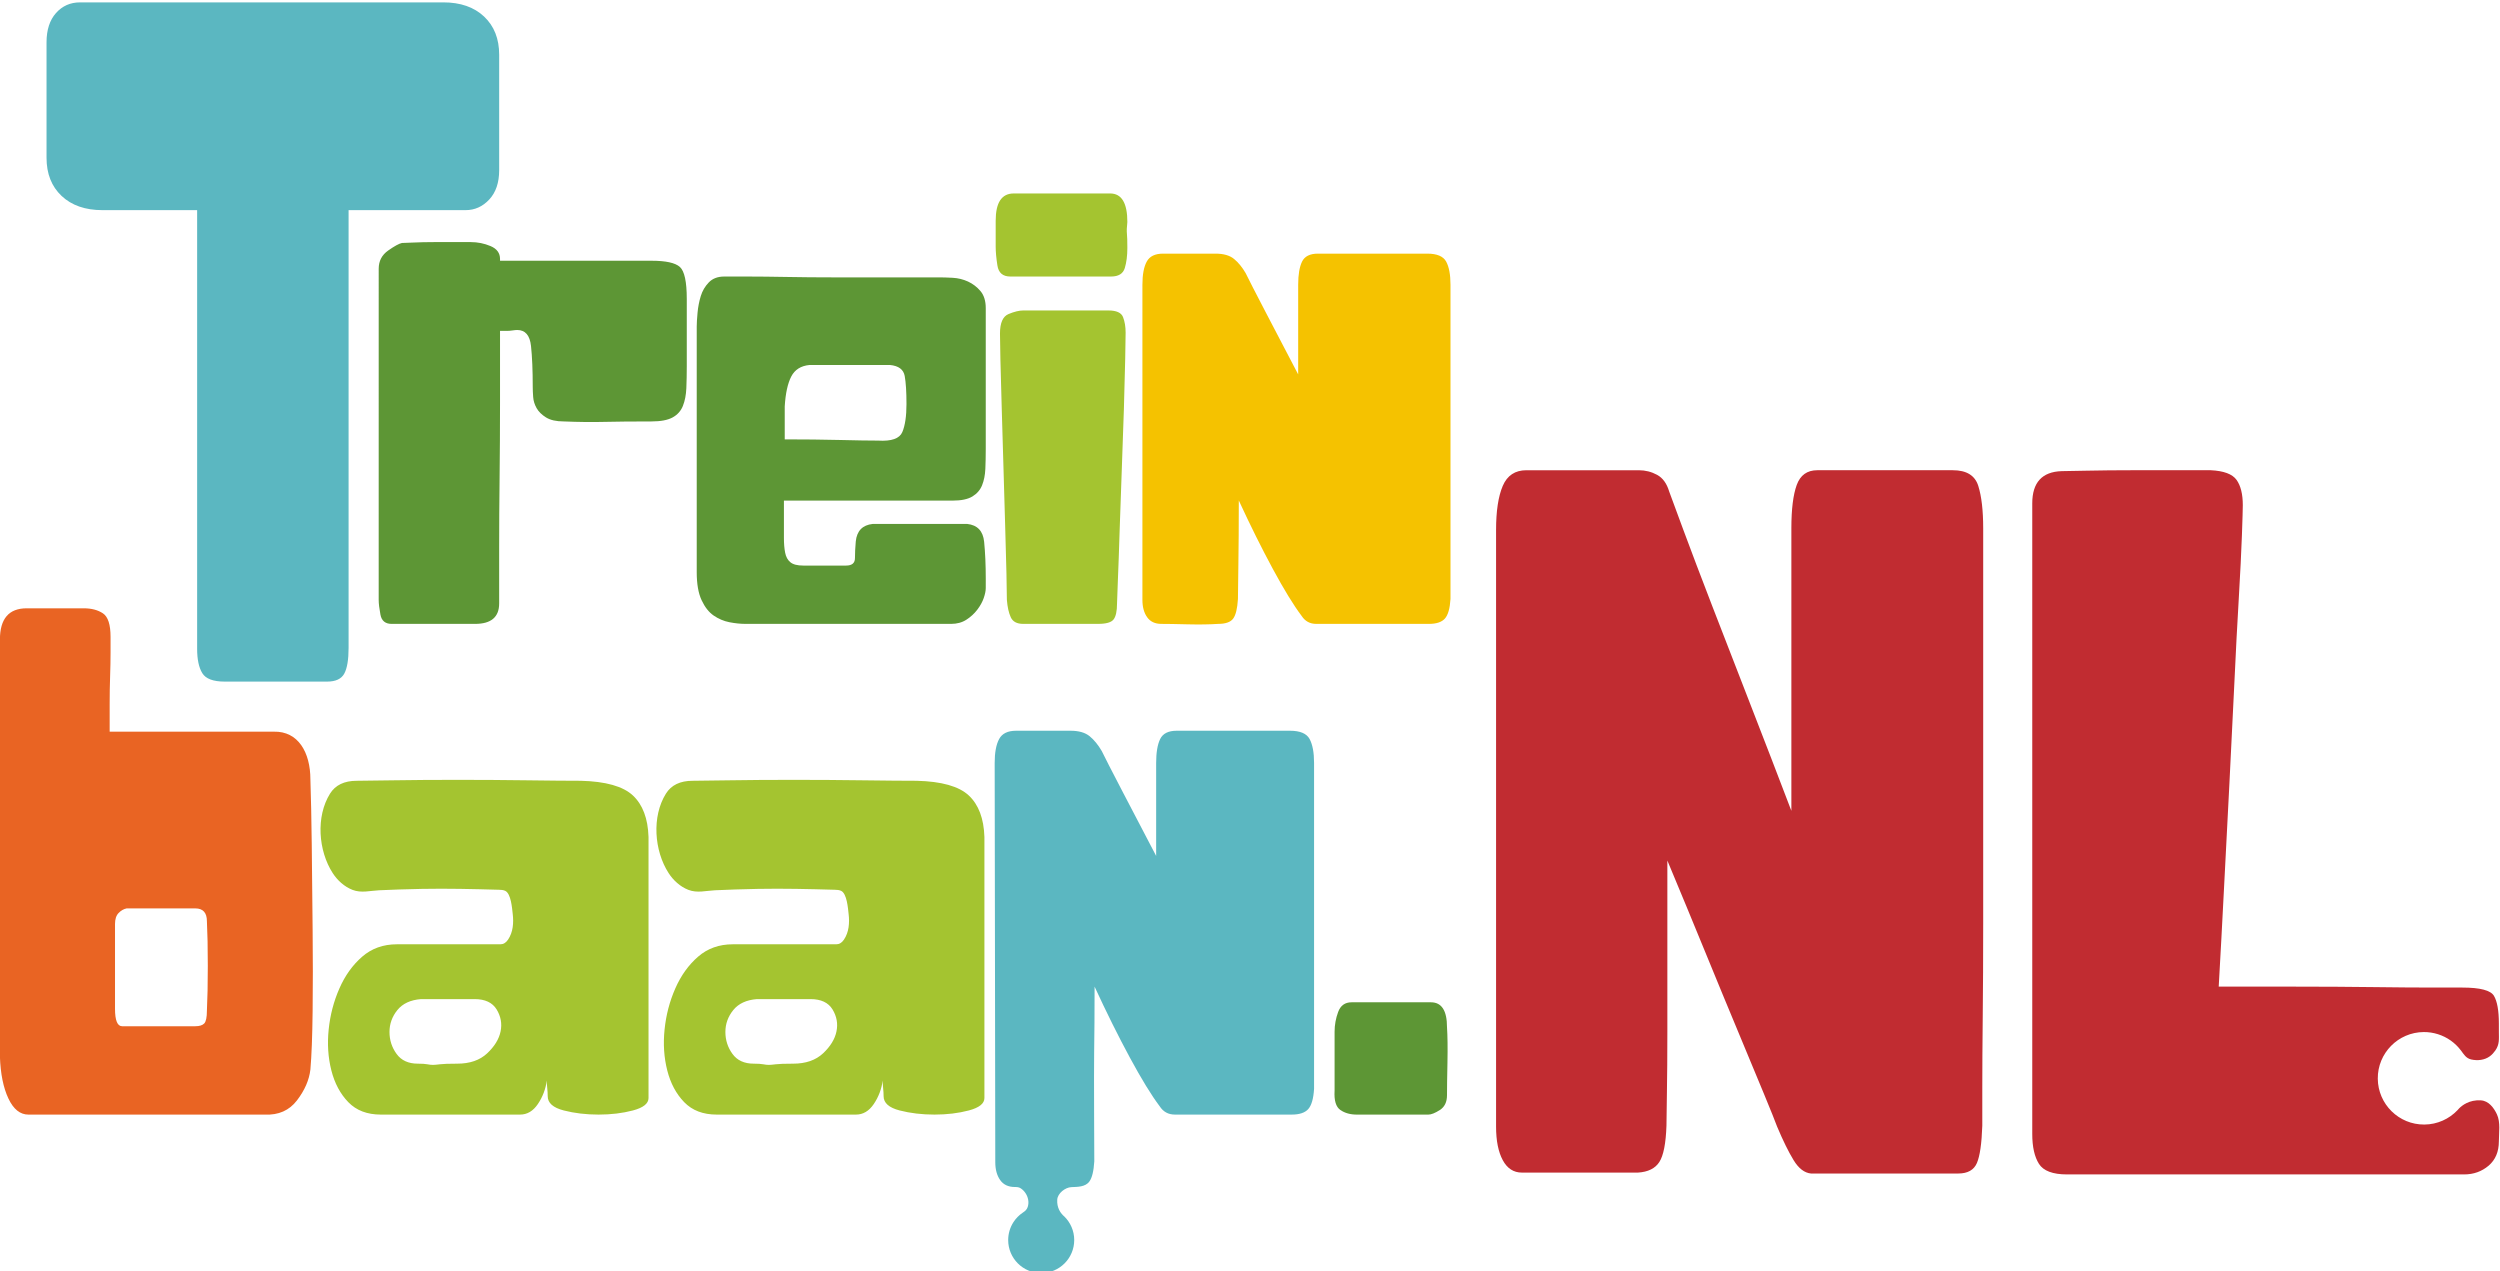
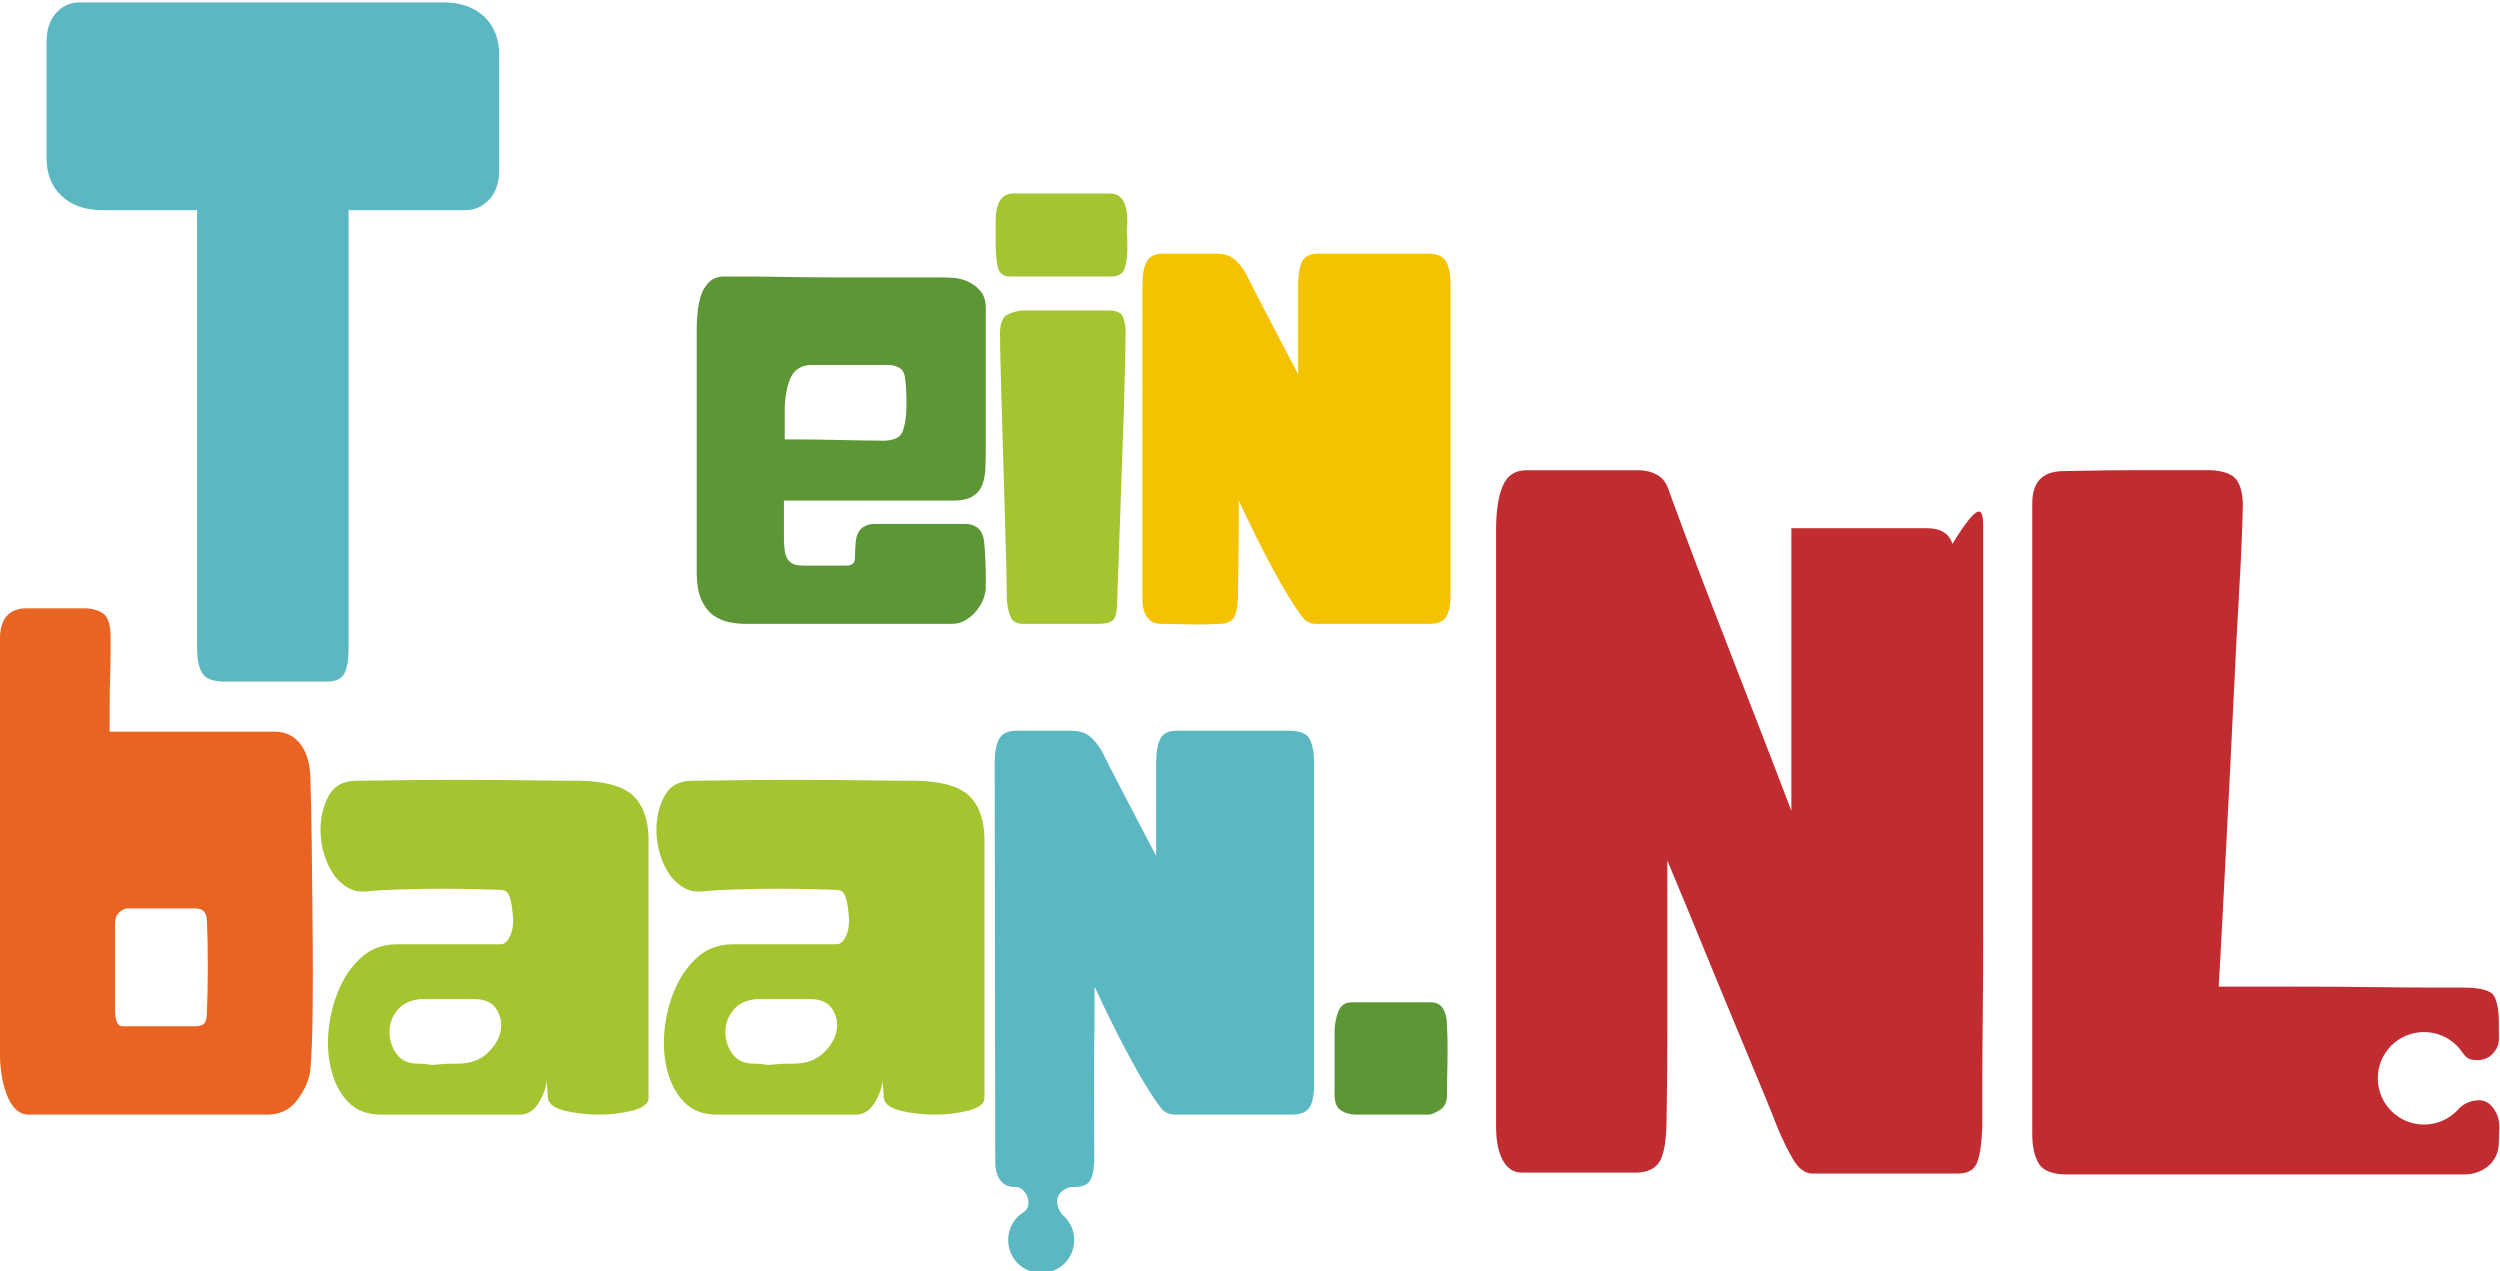
<svg xmlns="http://www.w3.org/2000/svg" xmlns:ns1="http://sodipodi.sourceforge.net/DTD/sodipodi-0.dtd" xmlns:ns2="http://www.inkscape.org/namespaces/inkscape" version="1.1" id="svg2" xml:space="preserve" width="279.55" height="142.125" viewBox="0 0 279.55 142.125" ns1:docname="logo.svg" ns2:version="1.0.2-2 (e86c870879, 2021-01-15)">
  <defs id="defs6">
    <clipPath id="clipPath18">
      <path d="M 0,0 H 595.276 V 841.89 H 0 Z" id="path16" />
    </clipPath>
    <clipPath id="clipPath26">
      <path d="M -12.339,552.891 H 618.604 V 265.95 H -12.339 Z" id="path24" />
    </clipPath>
    <clipPath id="clipPath30">
      <path d="M -11.339,266.95 H 617.603 V 551.892 H -11.339 Z" id="path28" />
    </clipPath>
    <clipPath id="clipPath166">
      <path d="M 321.081,624.331 H 530.857 V 730.925 H 321.081 Z" id="path164" />
    </clipPath>
    <clipPath id="clipPath222">
      <path d="M 64.417,624.331 H 274.194 V 730.925 H 64.417 Z" id="path220" />
    </clipPath>
    <clipPath id="clipPath290">
      <path d="M 0,0 H 595.276 V 841.89 H 0 Z" id="path288" />
    </clipPath>
    <clipPath id="clipPath318">
      <path d="M 0,0 H 595.276 V 841.89 H 0 Z" id="path316" />
    </clipPath>
    <clipPath id="clipPath346">
-       <path d="M 312.811,60.945 H 566.929 V 214.046 H 312.811 Z" id="path344" />
-     </clipPath>
+       </clipPath>
    <clipPath id="clipPath222-6">
      <path d="M 64.417,624.331 H 274.194 V 730.925 H 64.417 Z" id="path220-5" />
    </clipPath>
  </defs>
  <g id="g10" ns2:groupmode="layer" ns2:label="Treinbaan stijlsheet" transform="matrix(1.333,0,0,-1.333,-33.513,1059.616)">
    <g id="g216" transform="translate(-39.283,63.787)">
      <g id="g218" clip-path="url(#clipPath222-6)">
        <g id="g224" transform="translate(81.781,646.35)">
          <path d="M 0,0 C 0.049,0.978 0.075,2.227 0.075,3.746 0.075,5.263 0.049,6.512 0,7.491 0,8.211 -0.325,8.572 -0.973,8.572 H -6.736 C -6.986,8.52 -7.21,8.391 -7.409,8.185 -7.61,7.979 -7.709,7.67 -7.709,7.259 V 0.155 c 0,-0.979 0.199,-1.468 0.599,-1.468 h 6.137 c 0.349,0 0.599,0.078 0.748,0.232 C -0.075,-0.926 0,-0.567 0,0 M 8.681,19.39 C 8.731,17.691 8.768,16.344 8.794,13.977 8.818,11.608 8.843,9.215 8.868,6.795 8.893,4.375 8.893,2.097 8.868,-0.039 8.843,-2.175 8.781,-3.81 8.681,-4.942 8.581,-5.818 8.207,-6.679 7.559,-7.529 6.91,-8.378 6.012,-8.776 4.865,-8.726 h -19.833 c -0.699,0 -1.261,0.45 -1.684,1.352 -0.425,0.9 -0.662,2.071 -0.711,3.513 V 31.12 c 0,1.749 0.748,2.625 2.245,2.625 h 4.79 c 0.648,0 1.185,-0.142 1.609,-0.425 0.423,-0.283 0.636,-0.94 0.636,-1.969 V 30 c 0,-0.593 -0.013,-1.249 -0.037,-1.969 -0.026,-0.722 -0.038,-1.481 -0.038,-2.278 V 23.397 H 5.613 c 2.045,0.051 3.068,-1.742 3.068,-4.007" style="fill:#e96423;fill-opacity:1;fill-rule:nonzero;stroke:none" id="path226" />
        </g>
        <g id="g228" transform="translate(102.781,641.897)">
          <path d="M 0,0 C 1.058,0 1.894,0.289 2.512,0.869 3.127,1.447 3.503,2.06 3.636,2.708 3.768,3.355 3.656,3.968 3.305,4.547 2.952,5.126 2.334,5.416 1.455,5.416 H -0.463 -1.454 -2.115 -3.04 C -3.922,5.347 -4.583,5.041 -5.023,4.496 -5.465,3.95 -5.684,3.337 -5.684,2.657 -5.684,1.975 -5.486,1.362 -5.09,0.818 -4.693,0.271 -4.098,0 -3.304,0 c 0.35,0 0.615,-0.018 0.793,-0.051 0.175,-0.035 0.33,-0.051 0.462,-0.051 0.132,0 0.331,0.016 0.595,0.051 C -1.189,-0.018 -0.706,0 0,0 M 16.045,19.02 V 18.185 15.38 9.589 3.913 -0.604 -2.883 c 0,-0.463 -0.437,-0.81 -1.309,-1.042 -0.874,-0.231 -1.834,-0.347 -2.882,-0.347 -1.048,0 -2.021,0.116 -2.919,0.347 -0.898,0.232 -1.347,0.63 -1.347,1.197 0,0.205 -0.013,0.425 -0.037,0.657 C 7.525,-1.84 7.514,-1.621 7.514,-1.415 7.413,-2.137 7.164,-2.793 6.765,-3.384 6.365,-3.976 5.867,-4.272 5.268,-4.272 H -6.407 c -1.149,0 -2.058,0.347 -2.732,1.042 -0.673,0.695 -1.148,1.583 -1.422,2.665 -0.275,1.08 -0.349,2.226 -0.224,3.435 0.124,1.21 0.423,2.356 0.898,3.437 0.473,1.081 1.109,1.969 1.908,2.664 0.798,0.695 1.771,1.043 2.919,1.043 h 2.058 2.657 2.47 1.497 c 0.249,0 0.46,0.127 0.636,0.385 0.43,0.633 0.481,1.415 0.396,2.154 -0.055,0.474 -0.138,1.714 -0.631,1.945 -0.165,0.078 -0.354,0.085 -0.537,0.09 -2.151,0.061 -4.298,0.113 -6.45,0.073 -1.347,-0.027 -2.545,-0.066 -3.593,-0.116 -0.763,-0.038 -1.495,-0.251 -2.229,0.034 -0.688,0.267 -1.266,0.796 -1.663,1.411 -1.206,1.867 -1.423,4.736 -0.224,6.659 0.449,0.721 1.197,1.081 2.245,1.081 0.399,0 1.409,0.012 3.031,0.039 1.621,0.026 3.43,0.039 5.426,0.039 1.995,0 3.954,-0.013 5.875,-0.039 1.92,-0.027 3.405,-0.039 4.453,-0.039 2.096,-0.051 3.555,-0.463 4.379,-1.235 0.823,-0.772 1.259,-1.93 1.309,-3.475" style="fill:#a4c430;fill-opacity:1;fill-rule:nonzero;stroke:none" id="path230" />
        </g>
        <g id="g232" transform="translate(130.958,641.897)">
          <path d="M 0,0 C 1.058,0 1.894,0.289 2.512,0.869 3.127,1.447 3.503,2.06 3.635,2.708 3.768,3.355 3.656,3.968 3.305,4.547 2.952,5.126 2.334,5.416 1.455,5.416 H -0.463 -1.454 -2.115 -3.04 C -3.922,5.347 -4.583,5.041 -5.023,4.496 -5.465,3.95 -5.684,3.337 -5.684,2.657 -5.684,1.975 -5.486,1.362 -5.09,0.818 -4.693,0.271 -4.098,0 -3.304,0 c 0.35,0 0.615,-0.018 0.793,-0.051 0.175,-0.035 0.33,-0.051 0.462,-0.051 0.132,0 0.331,0.016 0.595,0.051 C -1.19,-0.018 -0.706,0 0,0 M 16.045,19.02 V 18.185 15.38 9.589 3.913 -0.604 -2.883 c 0,-0.463 -0.437,-0.81 -1.309,-1.042 -0.874,-0.231 -1.834,-0.347 -2.882,-0.347 -1.048,0 -2.021,0.116 -2.919,0.347 -0.898,0.232 -1.347,0.63 -1.347,1.197 0,0.205 -0.013,0.425 -0.038,0.657 C 7.525,-1.84 7.513,-1.621 7.513,-1.415 7.413,-2.137 7.164,-2.793 6.765,-3.384 6.365,-3.976 5.867,-4.272 5.268,-4.272 H -6.407 c -1.149,0 -2.058,0.347 -2.732,1.042 -0.674,0.695 -1.148,1.583 -1.422,2.665 -0.275,1.08 -0.35,2.226 -0.224,3.435 0.124,1.21 0.423,2.356 0.898,3.437 0.473,1.081 1.109,1.969 1.908,2.664 0.798,0.695 1.771,1.043 2.919,1.043 h 2.058 2.657 2.47 1.497 c 0.249,0 0.46,0.127 0.636,0.385 0.43,0.633 0.481,1.415 0.396,2.154 -0.055,0.474 -0.138,1.714 -0.631,1.945 -0.165,0.078 -0.354,0.085 -0.537,0.09 -2.151,0.061 -4.298,0.113 -6.451,0.073 -1.347,-0.027 -2.544,-0.066 -3.592,-0.116 -0.763,-0.038 -1.495,-0.251 -2.229,0.034 -0.689,0.267 -1.266,0.796 -1.663,1.411 -1.206,1.867 -1.423,4.736 -0.224,6.659 0.449,0.721 1.197,1.081 2.245,1.081 0.399,0 1.409,0.012 3.031,0.039 1.621,0.026 3.43,0.039 5.426,0.039 1.995,0 3.954,-0.013 5.875,-0.039 1.92,-0.027 3.405,-0.039 4.453,-0.039 2.096,-0.051 3.555,-0.463 4.379,-1.235 0.823,-0.772 1.259,-1.93 1.309,-3.475" style="fill:#a4c430;fill-opacity:1;fill-rule:nonzero;stroke:none" id="path234" />
        </g>
        <g id="g236" transform="translate(185.807,644.96)">
          <path d="M 0,0 C 0.049,-0.722 0.062,-1.712 0.038,-2.973 0.011,-4.235 0,-5.148 0,-5.714 0,-6.281 -0.2,-6.693 -0.599,-6.95 c -0.4,-0.258 -0.723,-0.386 -0.973,-0.386 h -5.986 c -0.551,0 -1.011,0.128 -1.385,0.386 -0.375,0.257 -0.537,0.798 -0.487,1.622 v 4.942 c 0,0.566 0.099,1.12 0.299,1.66 0.2,0.541 0.574,0.811 1.123,0.811 h 6.661 C -0.449,2.085 0,1.39 0,0" style="fill:#5d9635;fill-opacity:1;fill-rule:nonzero;stroke:none" id="path238" />
        </g>
        <g id="g240" transform="translate(230.786,686.813)">
-           <path d="m 0,0 v -2.78 -5.598 -7.568 -8.571 -8.649 c 0,-2.857 -0.013,-5.457 -0.038,-7.799 -0.025,-2.342 -0.037,-4.324 -0.037,-5.946 v -3.204 c -0.05,-1.492 -0.2,-2.535 -0.449,-3.128 -0.251,-0.591 -0.774,-0.887 -1.572,-0.887 h -12.348 c -0.55,0.052 -1.036,0.424 -1.46,1.12 -0.425,0.694 -0.886,1.634 -1.385,2.818 -0.149,0.413 -0.512,1.313 -1.085,2.702 -0.573,1.39 -1.285,3.101 -2.133,5.135 -0.849,2.033 -1.785,4.298 -2.807,6.795 -1.022,2.497 -2.083,5.059 -3.18,7.684 v -7.645 -6.717 c 0,-2.009 -0.013,-3.707 -0.037,-5.097 -0.026,-1.39 -0.038,-2.317 -0.038,-2.78 -0.05,-1.492 -0.25,-2.51 -0.598,-3.05 -0.35,-0.541 -0.949,-0.836 -1.797,-0.888 h -2.133 -2.918 -2.844 -1.834 c -0.699,0 -1.235,0.347 -1.609,1.043 -0.374,0.694 -0.561,1.634 -0.561,2.818 v 50.038 c 0,1.595 0.187,2.83 0.561,3.706 0.374,0.875 1.035,1.313 1.983,1.313 h 9.43 c 0.548,0 1.06,-0.129 1.534,-0.386 0.474,-0.258 0.811,-0.722 1.011,-1.39 0.15,-0.413 0.548,-1.494 1.197,-3.243 0.648,-1.751 1.459,-3.888 2.432,-6.41 0.974,-2.522 2.046,-5.289 3.219,-8.301 1.171,-3.011 2.307,-5.959 3.405,-8.841 V 0 c 0,1.595 0.15,2.805 0.449,3.629 0.299,0.823 0.873,1.236 1.721,1.236 h 11.376 c 1.148,0 1.858,-0.438 2.133,-1.313 C -0.138,2.676 0,1.492 0,0" style="fill:#c12c31;fill-opacity:1;fill-rule:nonzero;stroke:none" id="path242" />
+           <path d="m 0,0 v -2.78 -5.598 -7.568 -8.571 -8.649 c 0,-2.857 -0.013,-5.457 -0.038,-7.799 -0.025,-2.342 -0.037,-4.324 -0.037,-5.946 v -3.204 c -0.05,-1.492 -0.2,-2.535 -0.449,-3.128 -0.251,-0.591 -0.774,-0.887 -1.572,-0.887 h -12.348 c -0.55,0.052 -1.036,0.424 -1.46,1.12 -0.425,0.694 -0.886,1.634 -1.385,2.818 -0.149,0.413 -0.512,1.313 -1.085,2.702 -0.573,1.39 -1.285,3.101 -2.133,5.135 -0.849,2.033 -1.785,4.298 -2.807,6.795 -1.022,2.497 -2.083,5.059 -3.18,7.684 v -7.645 -6.717 c 0,-2.009 -0.013,-3.707 -0.037,-5.097 -0.026,-1.39 -0.038,-2.317 -0.038,-2.78 -0.05,-1.492 -0.25,-2.51 -0.598,-3.05 -0.35,-0.541 -0.949,-0.836 -1.797,-0.888 h -2.133 -2.918 -2.844 -1.834 c -0.699,0 -1.235,0.347 -1.609,1.043 -0.374,0.694 -0.561,1.634 -0.561,2.818 v 50.038 c 0,1.595 0.187,2.83 0.561,3.706 0.374,0.875 1.035,1.313 1.983,1.313 h 9.43 c 0.548,0 1.06,-0.129 1.534,-0.386 0.474,-0.258 0.811,-0.722 1.011,-1.39 0.15,-0.413 0.548,-1.494 1.197,-3.243 0.648,-1.751 1.459,-3.888 2.432,-6.41 0.974,-2.522 2.046,-5.289 3.219,-8.301 1.171,-3.011 2.307,-5.959 3.405,-8.841 V 0 h 11.376 c 1.148,0 1.858,-0.438 2.133,-1.313 C -0.138,2.676 0,1.492 0,0" style="fill:#c12c31;fill-opacity:1;fill-rule:nonzero;stroke:none" id="path242" />
        </g>
        <g id="g244" transform="translate(105.035,729.733)">
          <path d="m 0,0 c 0.841,-0.795 1.263,-1.862 1.263,-3.203 v -9.682 c 0,-1.043 -0.277,-1.862 -0.83,-2.458 -0.554,-0.596 -1.216,-0.894 -1.985,-0.894 h -9.817 v -36.718 c 0,-0.993 -0.121,-1.714 -0.362,-2.16 -0.241,-0.447 -0.721,-0.671 -1.443,-0.671 h -8.59 c -0.964,0 -1.588,0.237 -1.877,0.708 -0.289,0.472 -0.433,1.154 -0.433,2.048 v 36.793 h -7.94 c -1.445,0 -2.587,0.397 -3.43,1.192 -0.841,0.793 -1.263,1.862 -1.263,3.202 v 9.683 c 0,1.043 0.265,1.862 0.794,2.458 0.531,0.596 1.204,0.894 2.021,0.894 H -3.429 C -1.985,1.192 -0.843,0.794 0,0" style="fill:#5bb7c1;fill-opacity:1;fill-rule:nonzero;stroke:none" id="path246" />
        </g>
        <g id="g248" transform="translate(122.035,700.388)">
-           <path d="m 0,0 c 0,-0.646 -0.013,-1.254 -0.036,-1.825 -0.025,-0.571 -0.121,-1.068 -0.289,-1.489 -0.169,-0.423 -0.458,-0.746 -0.866,-0.969 -0.41,-0.223 -0.999,-0.334 -1.768,-0.334 -1.637,0 -2.96,-0.014 -3.971,-0.038 -1.011,-0.026 -2.142,-0.013 -3.392,0.038 -0.627,0 -1.119,0.111 -1.481,0.334 -0.36,0.223 -0.626,0.485 -0.794,0.782 -0.169,0.298 -0.264,0.608 -0.288,0.932 -0.025,0.322 -0.036,0.607 -0.036,0.856 0,1.389 -0.049,2.532 -0.145,3.426 -0.097,0.894 -0.481,1.341 -1.155,1.341 -0.097,0 -0.229,-0.013 -0.397,-0.037 -0.169,-0.026 -0.325,-0.038 -0.469,-0.038 h -0.578 v -6.033 c 0,-2.135 -0.012,-4.233 -0.036,-6.293 -0.025,-2.061 -0.036,-4.01 -0.036,-5.847 v -4.692 c 0,-1.143 -0.674,-1.713 -2.021,-1.713 h -1.516 -2.093 -2.057 -1.336 c -0.53,0 -0.843,0.26 -0.938,0.782 -0.098,0.521 -0.145,0.931 -0.145,1.229 V 8.193 c 0,0.644 0.264,1.154 0.794,1.527 0.529,0.372 0.914,0.583 1.155,0.633 0.145,0 0.47,0.011 0.975,0.037 0.505,0.024 1.07,0.037 1.696,0.037 h 1.805 1.299 c 0.578,0 1.13,-0.111 1.66,-0.335 0.53,-0.224 0.794,-0.584 0.794,-1.08 V 8.863 h 12.706 c 1.202,0 1.996,-0.174 2.381,-0.521 C -0.193,7.994 0,7.1 0,5.661 Z" style="fill:#5d9635;fill-opacity:1;fill-rule:nonzero;stroke:none" id="path250" />
-         </g>
+           </g>
        <g id="g252" transform="translate(132.334,700.507)">
          <path d="m 0,0 c -0.728,-0.069 -1.24,-0.393 -1.537,-0.972 -0.298,-0.58 -0.48,-1.416 -0.545,-2.506 V -6.24 c 1.651,0 3.188,-0.018 4.61,-0.051 1.421,-0.036 2.495,-0.052 3.223,-0.052 1.123,-0.069 1.8,0.17 2.032,0.716 0.231,0.546 0.348,1.33 0.348,2.353 0,1.023 -0.05,1.807 -0.149,2.353 -0.1,0.545 -0.513,0.852 -1.24,0.921 z m 14.781,-18.714 c 0,-0.234 -0.058,-0.513 -0.17,-0.838 -0.113,-0.327 -0.294,-0.653 -0.542,-0.979 -0.248,-0.326 -0.552,-0.605 -0.914,-0.838 -0.362,-0.234 -0.79,-0.35 -1.287,-0.35 H 10.006 6.789 2.963 -0.796 -3.809 -5.333 c -0.452,0 -0.914,0.046 -1.388,0.14 -0.474,0.093 -0.914,0.28 -1.321,0.559 -0.406,0.28 -0.745,0.71 -1.015,1.293 -0.271,0.582 -0.407,1.363 -0.407,2.34 V 3.227 c 0,0.279 0.023,0.663 0.068,1.152 0.044,0.489 0.135,0.954 0.27,1.398 0.136,0.442 0.361,0.826 0.678,1.153 0.315,0.325 0.745,0.489 1.286,0.489 h 1.964 c 0.948,0 2.043,-0.013 3.285,-0.035 1.241,-0.024 2.54,-0.035 3.894,-0.035 h 3.86 3.217 1.862 c 0.271,0 0.632,-0.012 1.084,-0.035 C 12.454,7.29 12.885,7.185 13.29,7 13.696,6.813 14.046,6.545 14.341,6.196 14.634,5.847 14.781,5.368 14.781,4.763 V 2.108 -1.49 -4.914 -7.045 c 0,-0.606 -0.012,-1.165 -0.034,-1.677 -0.024,-0.513 -0.113,-0.967 -0.272,-1.363 -0.158,-0.396 -0.429,-0.71 -0.811,-0.943 -0.385,-0.234 -0.939,-0.349 -1.66,-0.349 H -2.15 v -1.747 -1.398 c 0,-0.466 0.034,-0.873 0.102,-1.222 0.067,-0.35 0.213,-0.618 0.44,-0.804 0.225,-0.187 0.586,-0.279 1.084,-0.279 h 3.589 c 0.496,0 0.744,0.21 0.744,0.628 0,0.42 0.023,0.885 0.068,1.398 0.09,0.884 0.564,1.374 1.422,1.467 h 1.524 2.608 2.505 1.287 c 0.857,-0.093 1.332,-0.594 1.422,-1.502 0.089,-0.908 0.136,-1.945 0.136,-3.11 z" style="fill:#5d9635;fill-opacity:1;fill-rule:nonzero;stroke:none" id="path254" />
        </g>
        <g id="g256" transform="translate(157.405,705.08)">
          <path d="M 0,0 C 0.673,0 1.082,-0.186 1.227,-0.558 1.372,-0.931 1.443,-1.366 1.443,-1.862 1.443,-2.16 1.431,-2.893 1.408,-4.059 1.383,-5.226 1.347,-6.617 1.299,-8.23 c -0.048,-1.614 -0.108,-3.34 -0.18,-5.176 -0.073,-1.838 -0.133,-3.551 -0.181,-5.139 -0.048,-1.59 -0.097,-2.942 -0.144,-4.06 -0.049,-1.117 -0.072,-1.775 -0.072,-1.973 0,-0.646 -0.098,-1.093 -0.289,-1.341 -0.193,-0.249 -0.626,-0.372 -1.3,-0.372 H -2.274 -4.115 -5.92 -7.147 c -0.53,0 -0.878,0.186 -1.046,0.558 -0.17,0.372 -0.278,0.857 -0.325,1.453 0,0.346 -0.012,1.091 -0.036,2.234 -0.025,1.142 -0.061,2.482 -0.109,4.022 -0.048,1.538 -0.097,3.19 -0.144,4.953 -0.049,1.762 -0.097,3.413 -0.145,4.953 -0.048,1.538 -0.084,2.867 -0.108,3.985 -0.025,1.116 -0.036,1.848 -0.036,2.197 0,0.894 0.24,1.439 0.722,1.638 C -7.893,-0.1 -7.484,0 -7.147,0 h 1.444 2.13 2.129 z m 0.144,9.815 c 0.963,0 1.444,-0.8 1.444,-2.395 C 1.539,6.984 1.527,6.658 1.552,6.44 1.575,6.222 1.588,5.822 1.588,5.242 1.588,4.589 1.516,4.026 1.372,3.554 1.227,3.081 0.841,2.847 0.217,2.847 h -8.446 c -0.627,0 -0.987,0.308 -1.083,0.925 -0.097,0.616 -0.145,1.144 -0.145,1.579 v 2.178 c 0,1.524 0.505,2.286 1.516,2.286 h 1.588 2.166 2.31 z" style="fill:#a4c430;fill-opacity:1;fill-rule:nonzero;stroke:none" id="path258" />
        </g>
        <g id="g260" transform="translate(186.1,707.24)">
          <path d="m 0,0 v -2.309 -4.692 -5.921 -5.959 -4.878 -2.607 c -0.049,-0.795 -0.206,-1.341 -0.469,-1.639 -0.265,-0.298 -0.711,-0.447 -1.336,-0.447 h -1.913 -2.96 -2.887 -1.697 c -0.53,0 -0.937,0.224 -1.227,0.671 -0.674,0.893 -1.479,2.208 -2.418,3.947 -0.938,1.738 -1.889,3.65 -2.851,5.735 0,-2.085 -0.013,-3.886 -0.036,-5.4 -0.025,-1.515 -0.036,-2.47 -0.036,-2.867 -0.049,-0.795 -0.181,-1.341 -0.397,-1.639 -0.217,-0.298 -0.639,-0.447 -1.264,-0.447 -0.721,-0.048 -1.577,-0.061 -2.562,-0.037 -0.988,0.026 -1.721,0.037 -2.202,0.037 -0.53,0 -0.927,0.186 -1.191,0.559 -0.265,0.372 -0.397,0.857 -0.397,1.452 V 0 c 0,0.844 0.119,1.49 0.361,1.936 0.24,0.447 0.697,0.671 1.371,0.671 h 4.403 c 0.674,0 1.192,-0.15 1.552,-0.447 0.362,-0.298 0.687,-0.696 0.975,-1.192 0.24,-0.497 0.794,-1.577 1.66,-3.24 0.867,-1.664 1.78,-3.415 2.744,-5.251 V 0 c 0,0.844 0.108,1.49 0.324,1.936 0.217,0.447 0.661,0.671 1.336,0.671 h 9.168 c 0.818,0 1.346,-0.224 1.588,-0.671 C -0.121,1.49 0,0.844 0,0" style="fill:#f5c200;fill-opacity:1;fill-rule:nonzero;stroke:none" id="path262" />
        </g>
        <g id="g264" transform="translate(174.282,669.13)">
          <path d="m 0,0 c -0.251,0.463 -0.799,0.695 -1.647,0.695 h -9.504 c -0.7,0 -1.16,-0.232 -1.385,-0.695 -0.225,-0.463 -0.337,-1.133 -0.337,-2.007 v -7.8 c -0.998,1.904 -1.946,3.719 -2.844,5.444 -0.898,1.724 -1.472,2.844 -1.721,3.359 -0.3,0.514 -0.636,0.927 -1.011,1.236 -0.374,0.308 -0.91,0.463 -1.609,0.463 h -4.565 c -0.699,0 -1.173,-0.232 -1.422,-0.695 -0.25,-0.463 -0.374,-1.133 -0.374,-2.007 l 0.051,-33.488 c 0,-0.618 0.137,-1.12 0.412,-1.506 0.273,-0.386 0.685,-0.579 1.234,-0.579 0.184,0 0.339,-0.01 0.497,-0.116 0.316,-0.212 0.542,-0.561 0.613,-0.933 0.04,-0.207 0.031,-0.423 -0.035,-0.624 -0.078,-0.236 -0.221,-0.348 -0.421,-0.482 -0.31,-0.208 -0.577,-0.483 -0.779,-0.797 -0.286,-0.444 -0.439,-0.968 -0.439,-1.497 0,-1.53 1.24,-2.77 2.77,-2.77 1.53,0 2.77,1.24 2.77,2.77 0,0.782 -0.325,1.487 -0.844,1.99 0,0 -0.007,0.005 -0.015,0.012 -0.029,0.028 -0.059,0.055 -0.09,0.082 -0.179,0.179 -0.522,0.616 -0.475,1.308 0.036,0.531 0.669,1.023 1.181,1.046 0.515,0.023 1.177,0.006 1.516,0.475 0.225,0.308 0.362,0.874 0.412,1.698 0,0.412 -0.039,7.477 -0.013,9.048 0.024,1.569 0.037,3.436 0.037,5.598 0.997,-2.162 1.983,-4.144 2.956,-5.946 0.974,-1.802 1.808,-3.166 2.507,-4.092 0.3,-0.464 0.723,-0.695 1.273,-0.695 h 1.758 2.994 3.069 1.983 c 0.648,0 1.109,0.154 1.384,0.463 0.274,0.309 0.437,0.874 0.487,1.699 v 2.702 5.058 6.178 6.139 4.865 2.394 C 0.374,-1.133 0.249,-0.463 0,0" style="fill:#5bb7c1;fill-opacity:1;fill-rule:nonzero;stroke:none" id="path266" />
        </g>
        <g id="g268" transform="translate(272.531,638.82)">
          <path d="m 0,0 c -0.97,0.059 -1.578,-0.427 -1.827,-0.68 -0.037,-0.042 -0.074,-0.085 -0.113,-0.126 -0.009,-0.012 -0.016,-0.021 -0.016,-0.018 -0.7,-0.735 -1.684,-1.198 -2.779,-1.206 -2.142,-0.017 -3.892,1.707 -3.909,3.85 -0.016,2.142 1.708,3.892 3.85,3.909 0.813,0.006 1.616,-0.246 2.278,-0.718 0.32,-0.229 0.605,-0.506 0.843,-0.82 0.254,-0.335 0.424,-0.66 0.866,-0.762 0.529,-0.12 1.127,-0.057 1.569,0.272 0.179,0.133 0.33,0.302 0.457,0.485 0.361,0.521 0.294,0.961 0.294,1.567 V 6.45 C 1.512,7.531 1.374,8.303 1.101,8.766 0.826,9.229 -0.059,9.461 -1.556,9.461 h -2.395 c -1.397,0 -3.094,0.012 -5.089,0.039 -1.997,0.025 -4.154,0.039 -6.474,0.039 h -6.474 c 0.15,2.625 0.3,5.405 0.449,8.339 0.15,2.934 0.3,5.842 0.45,8.726 0.149,2.882 0.286,5.662 0.411,8.34 0.123,2.676 0.249,5.07 0.375,7.181 0.123,2.11 0.211,3.861 0.261,5.251 0.049,1.39 0.075,2.239 0.075,2.548 0,0.927 -0.175,1.634 -0.524,2.123 -0.35,0.489 -1.073,0.759 -2.17,0.811 h -2.582 -3.966 c -1.373,0 -2.646,-0.013 -3.818,-0.038 -1.173,-0.027 -1.884,-0.039 -2.132,-0.039 -1.647,-0.052 -2.47,-0.953 -2.47,-2.703 V -2.817 c 0,-1.081 0.187,-1.917 0.561,-2.509 0.374,-0.591 1.16,-0.888 2.357,-0.888 h 9.804 0.225 23.276 c 0.797,0 1.483,0.245 2.058,0.733 0.573,0.49 0.86,1.172 0.861,2.047 0,0.705 0.15,1.59 -0.163,2.26 C 1.092,-0.622 0.661,-0.04 0,0" style="fill:#c12c31;fill-opacity:1;fill-rule:nonzero;stroke:none" id="path270" />
        </g>
      </g>
    </g>
  </g>
</svg>